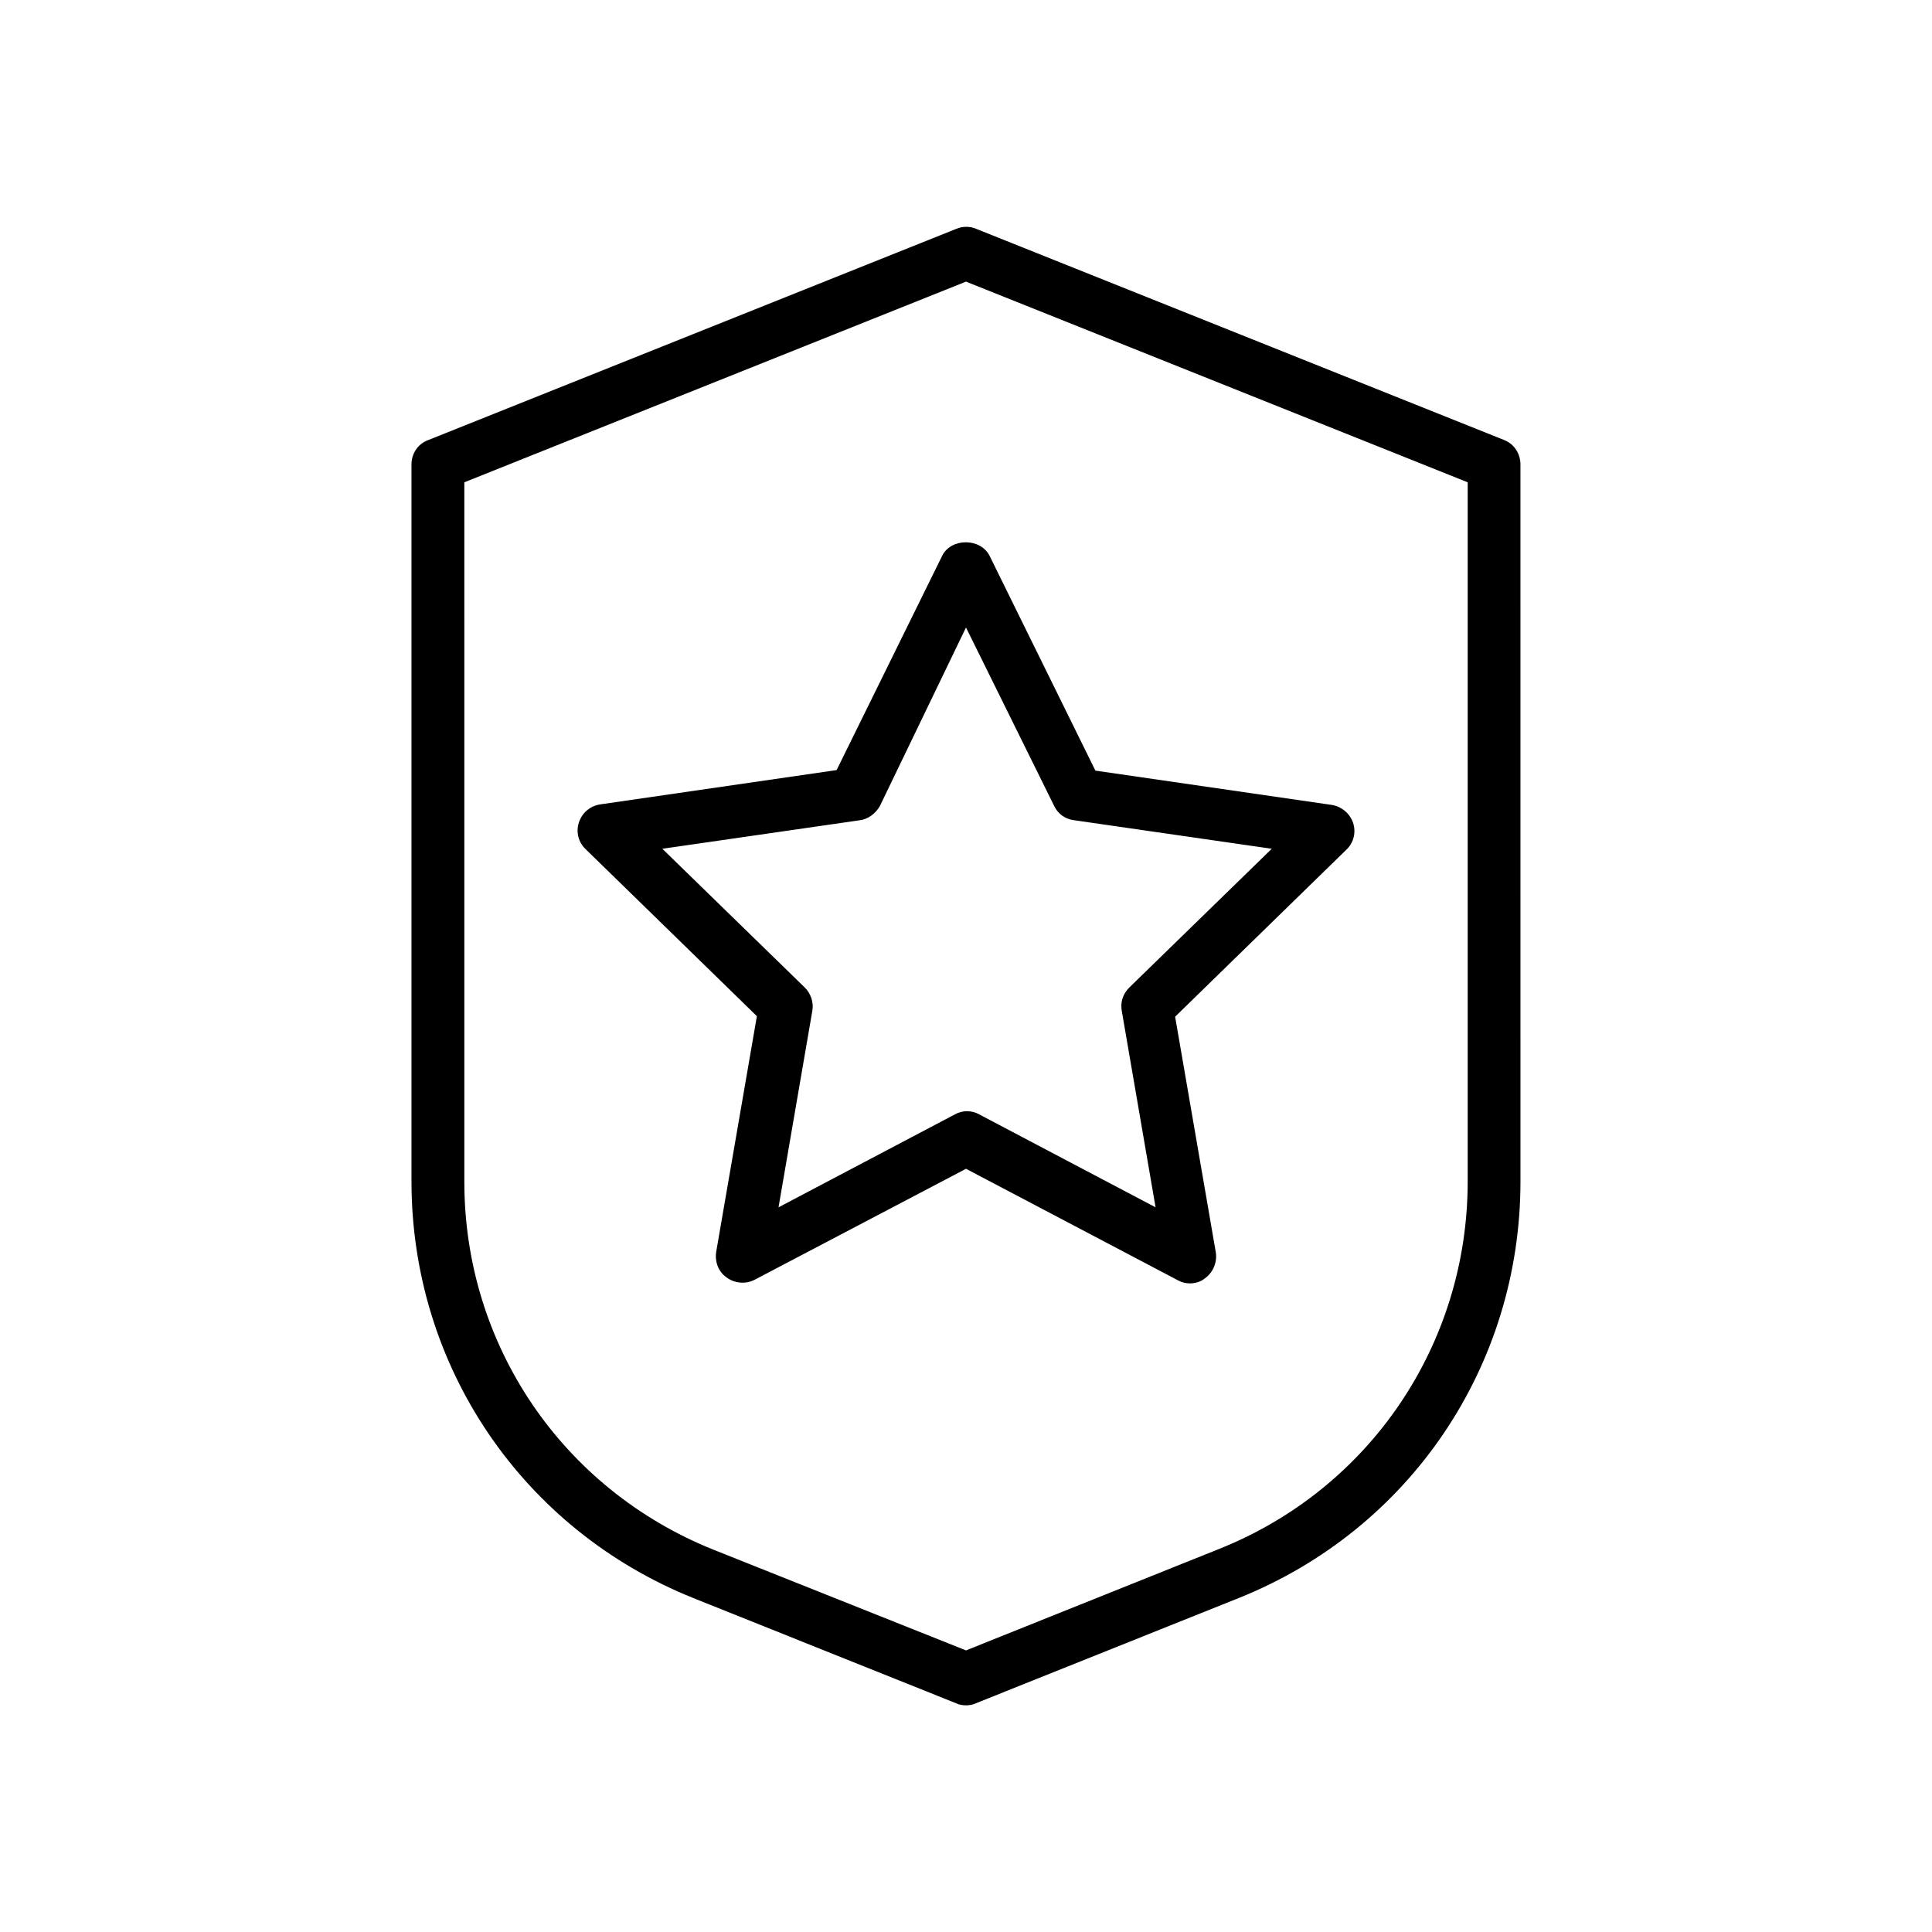
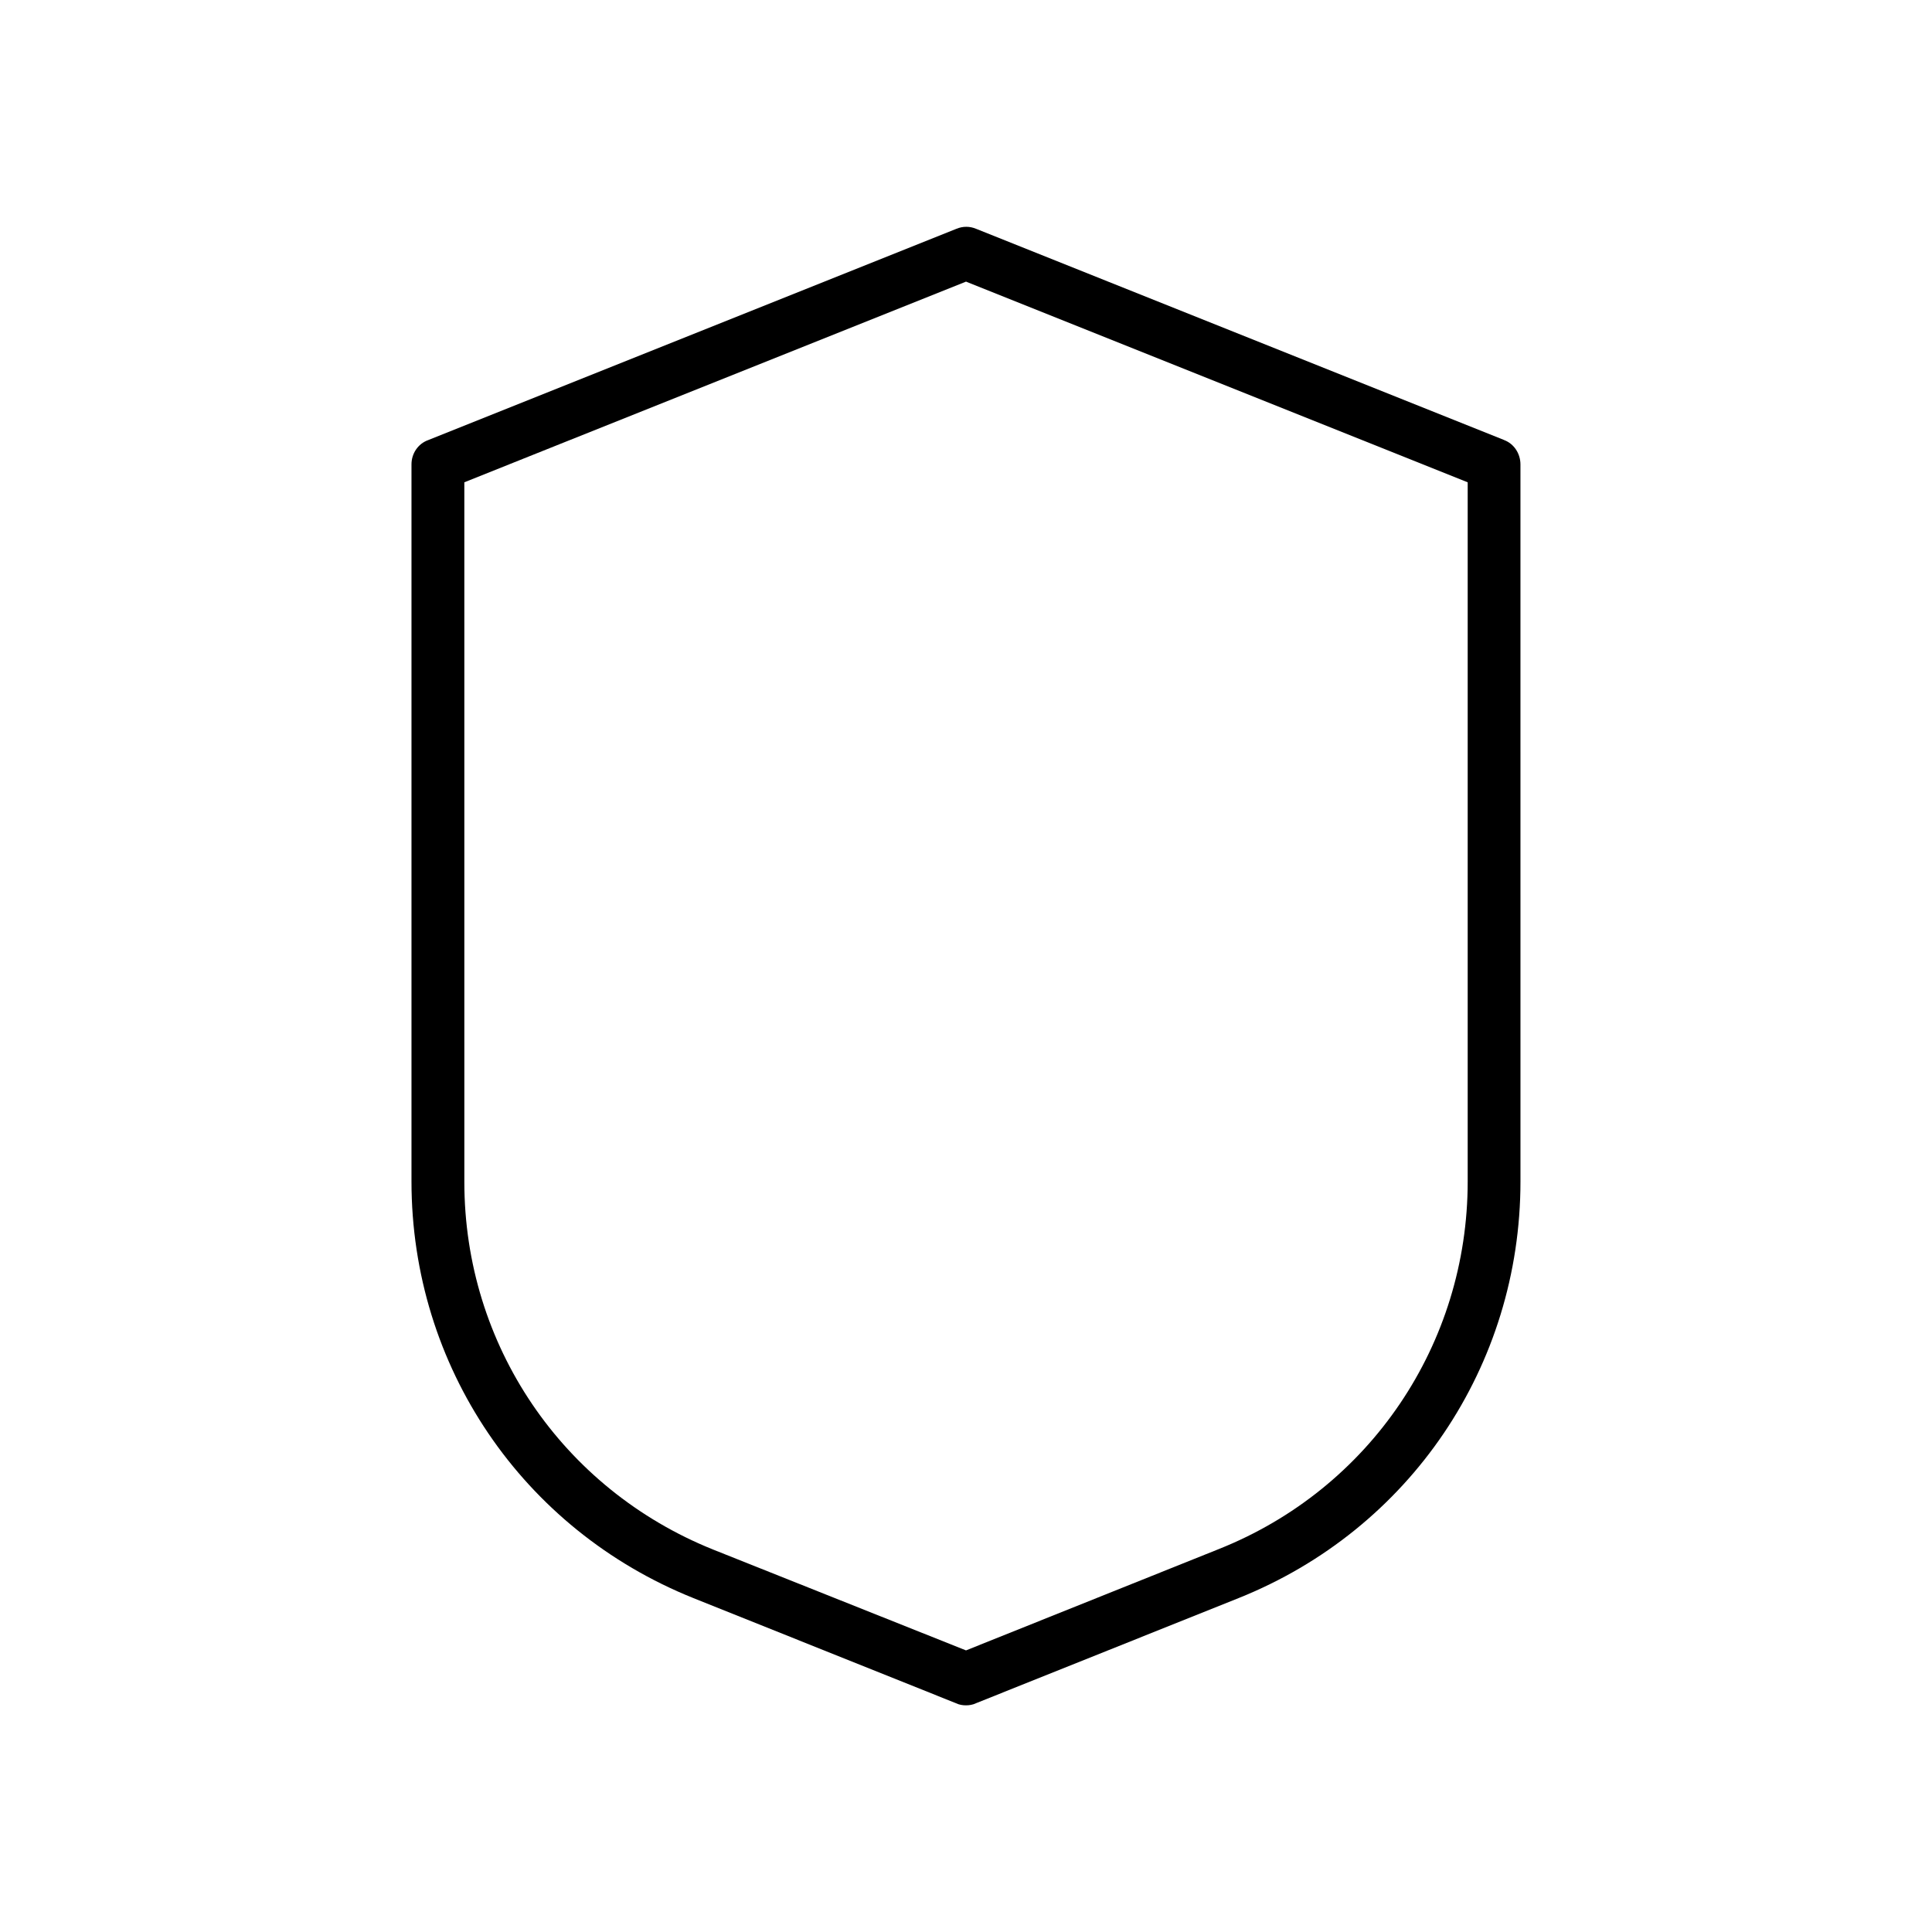
<svg xmlns="http://www.w3.org/2000/svg" fill="#000000" width="800px" height="800px" version="1.1" viewBox="144 144 512 512">
  <g>
    <path d="m542.61 260.61-139.95-55.98c-1.68-0.699-3.5-0.699-5.18 0l-139.95 55.98c-2.801 0.98-4.481 3.641-4.481 6.438v190.05c0 48.98 29.391 92.227 74.73 110.42l69.555 27.848c0.84 0.426 1.82 0.566 2.66 0.566s1.82-0.141 2.66-0.559l69.555-27.848c45.484-18.191 74.73-61.578 74.73-110.42l-0.004-190.05c0-2.797-1.68-5.457-4.336-6.438zm-9.656 196.49c0 43.105-25.891 81.449-65.914 97.402l-67.035 26.871-67.035-26.73c-40.023-16.094-65.914-54.301-65.914-97.402l-0.004-185.43 132.95-53.18 132.95 53.18z" />
-     <path d="m393.7 291.26-27.988 56.82-62.695 9.098c-2.66 0.418-4.758 2.238-5.598 4.758-0.84 2.519-0.141 5.316 1.82 7.137l45.344 44.223-10.777 62.418c-0.418 2.66 0.559 5.316 2.801 6.856 2.098 1.539 5.039 1.82 7.418 0.559l55.977-29.387 56.117 29.527c0.98 0.559 2.098 0.84 3.219 0.84 1.398 0 2.938-0.418 4.059-1.398 2.098-1.539 3.219-4.199 2.801-6.856l-10.777-62.418 45.344-44.223c1.961-1.82 2.66-4.617 1.82-7.137-0.84-2.519-3.078-4.34-5.598-4.758l-62.695-9.098-27.988-56.82c-2.383-4.898-10.223-4.898-12.602-0.141zm29.672 66.336c0.98 2.098 2.938 3.5 5.316 3.777l52.34 7.559-37.785 36.805c-1.68 1.68-2.379 3.918-1.961 6.156l8.957 52.059-46.742-24.629c-0.98-0.559-2.098-0.84-3.219-0.84s-2.238 0.281-3.219 0.84l-46.742 24.629 8.957-52.059c0.418-2.238-0.418-4.617-1.961-6.156l-37.785-36.805 52.34-7.559c2.238-0.281 4.199-1.82 5.316-3.777l22.816-47.301z" />
  </g>
</svg>